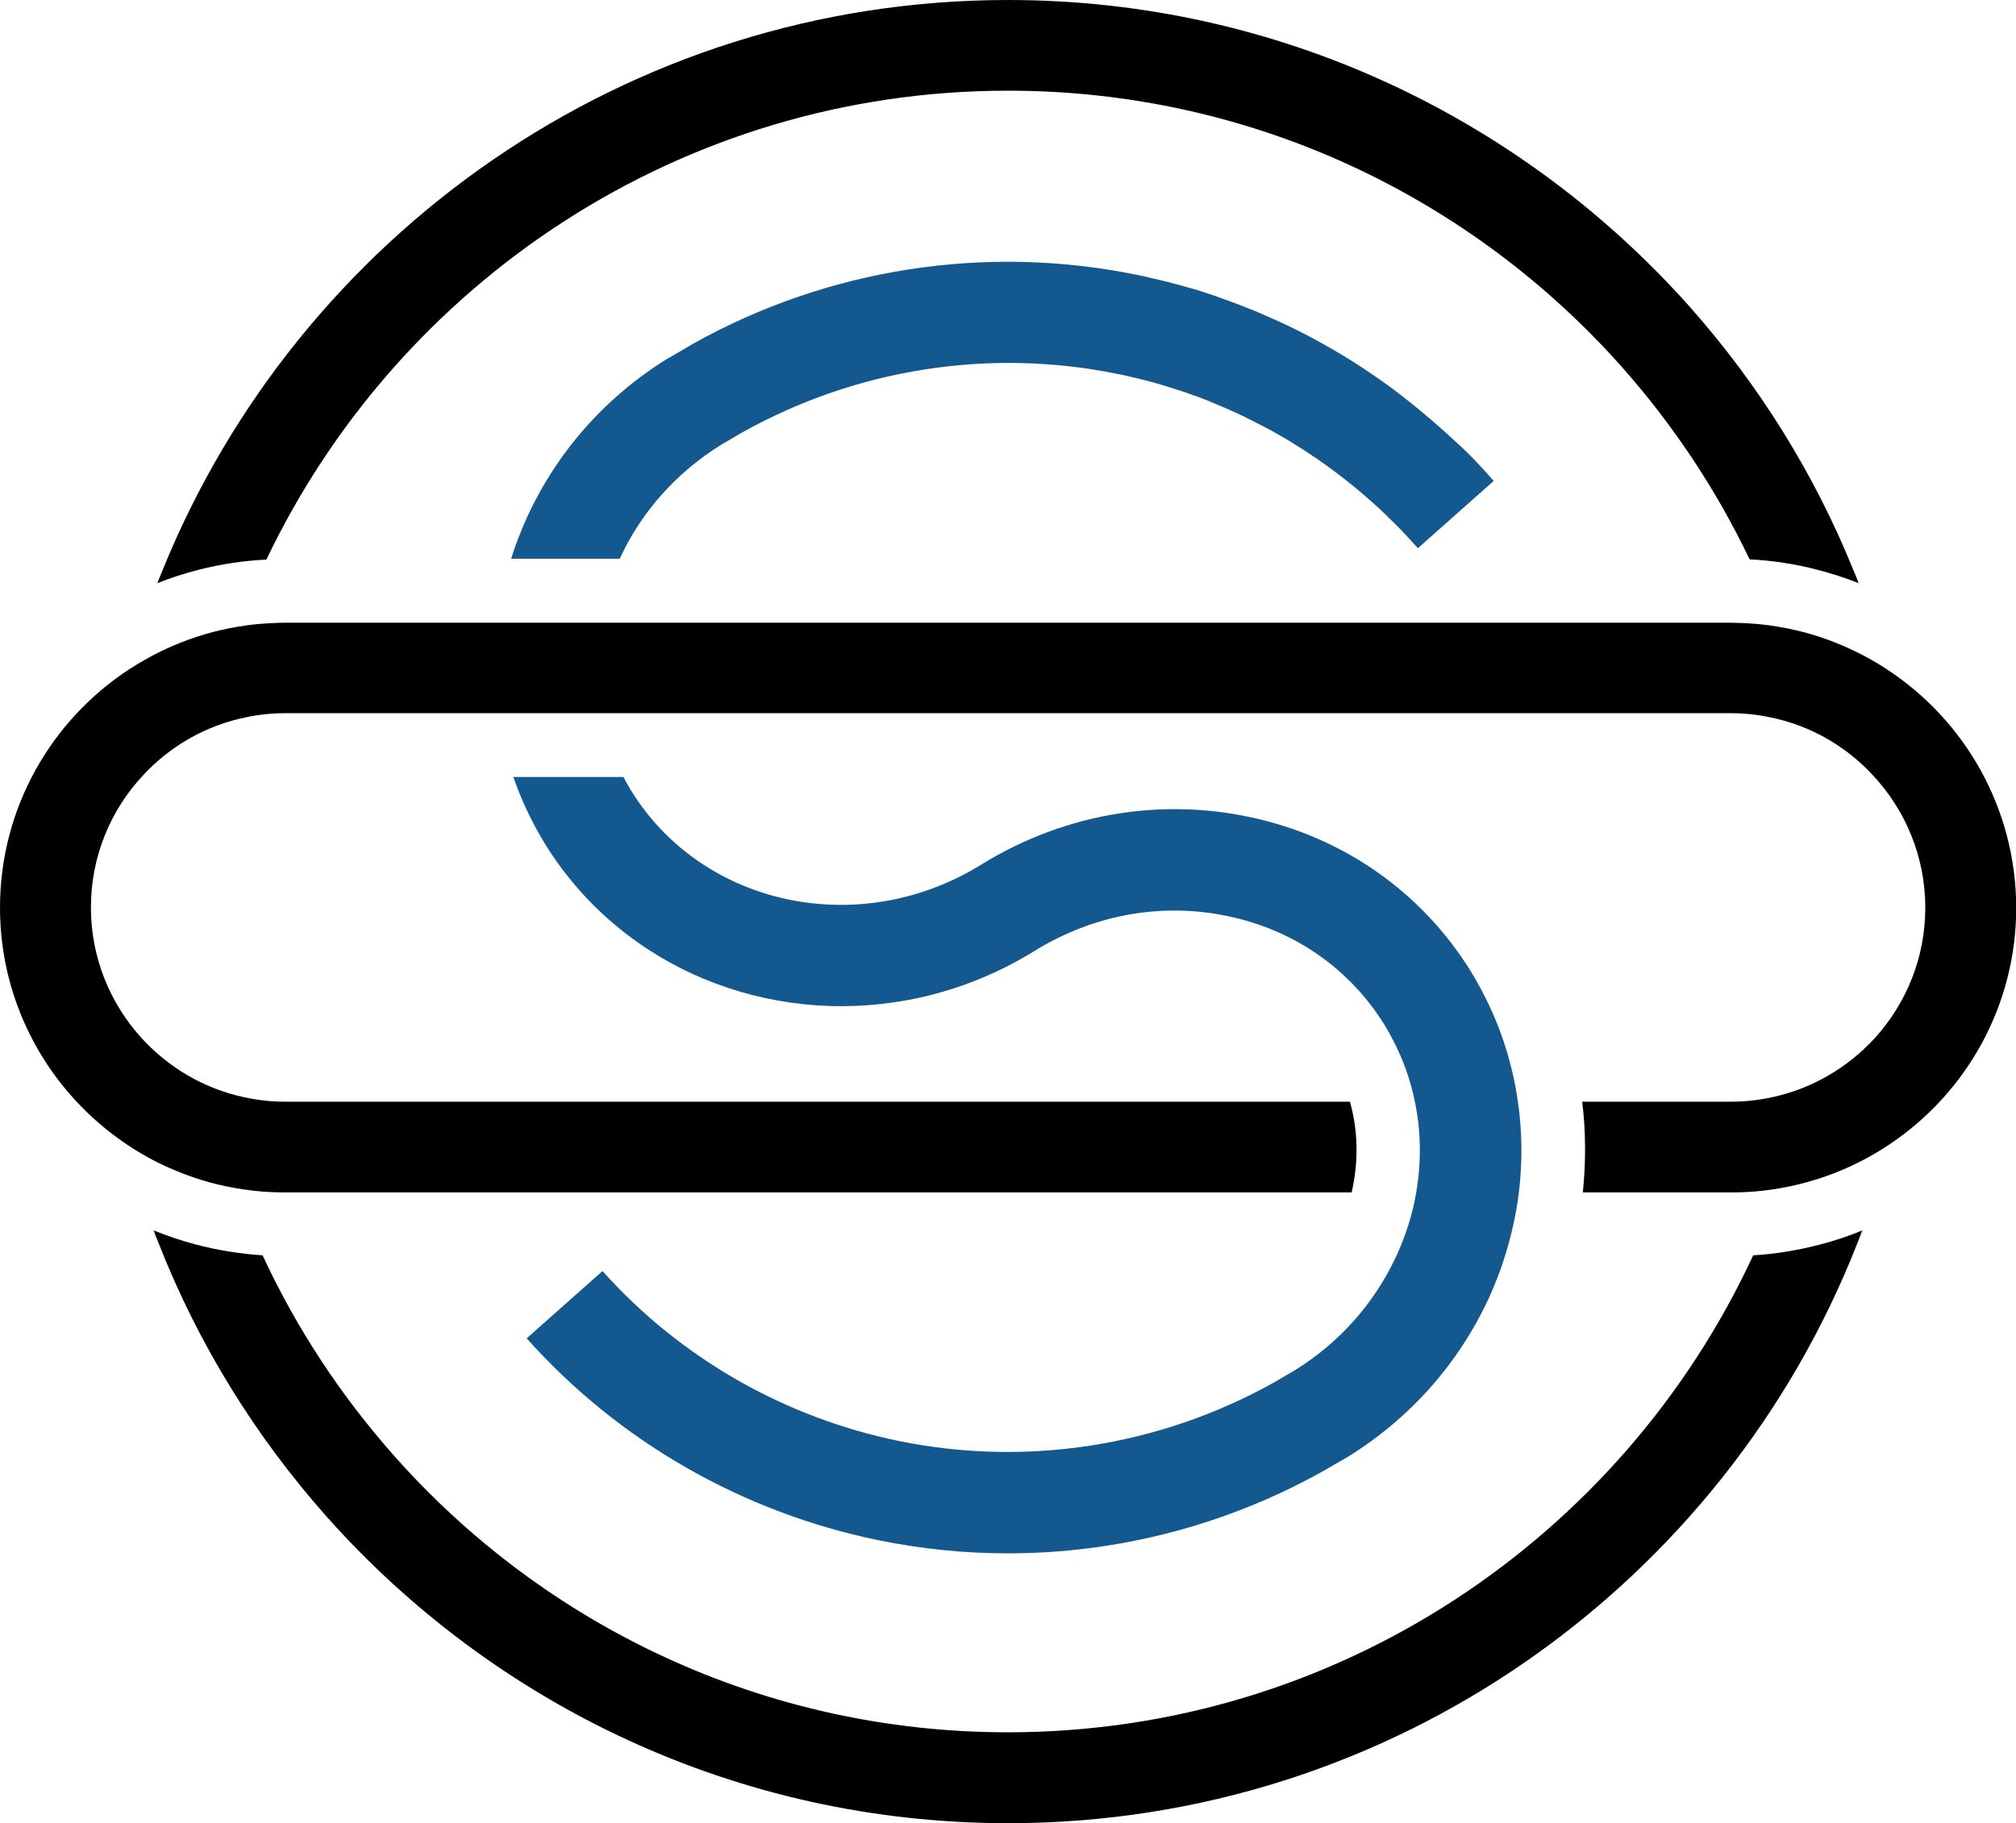
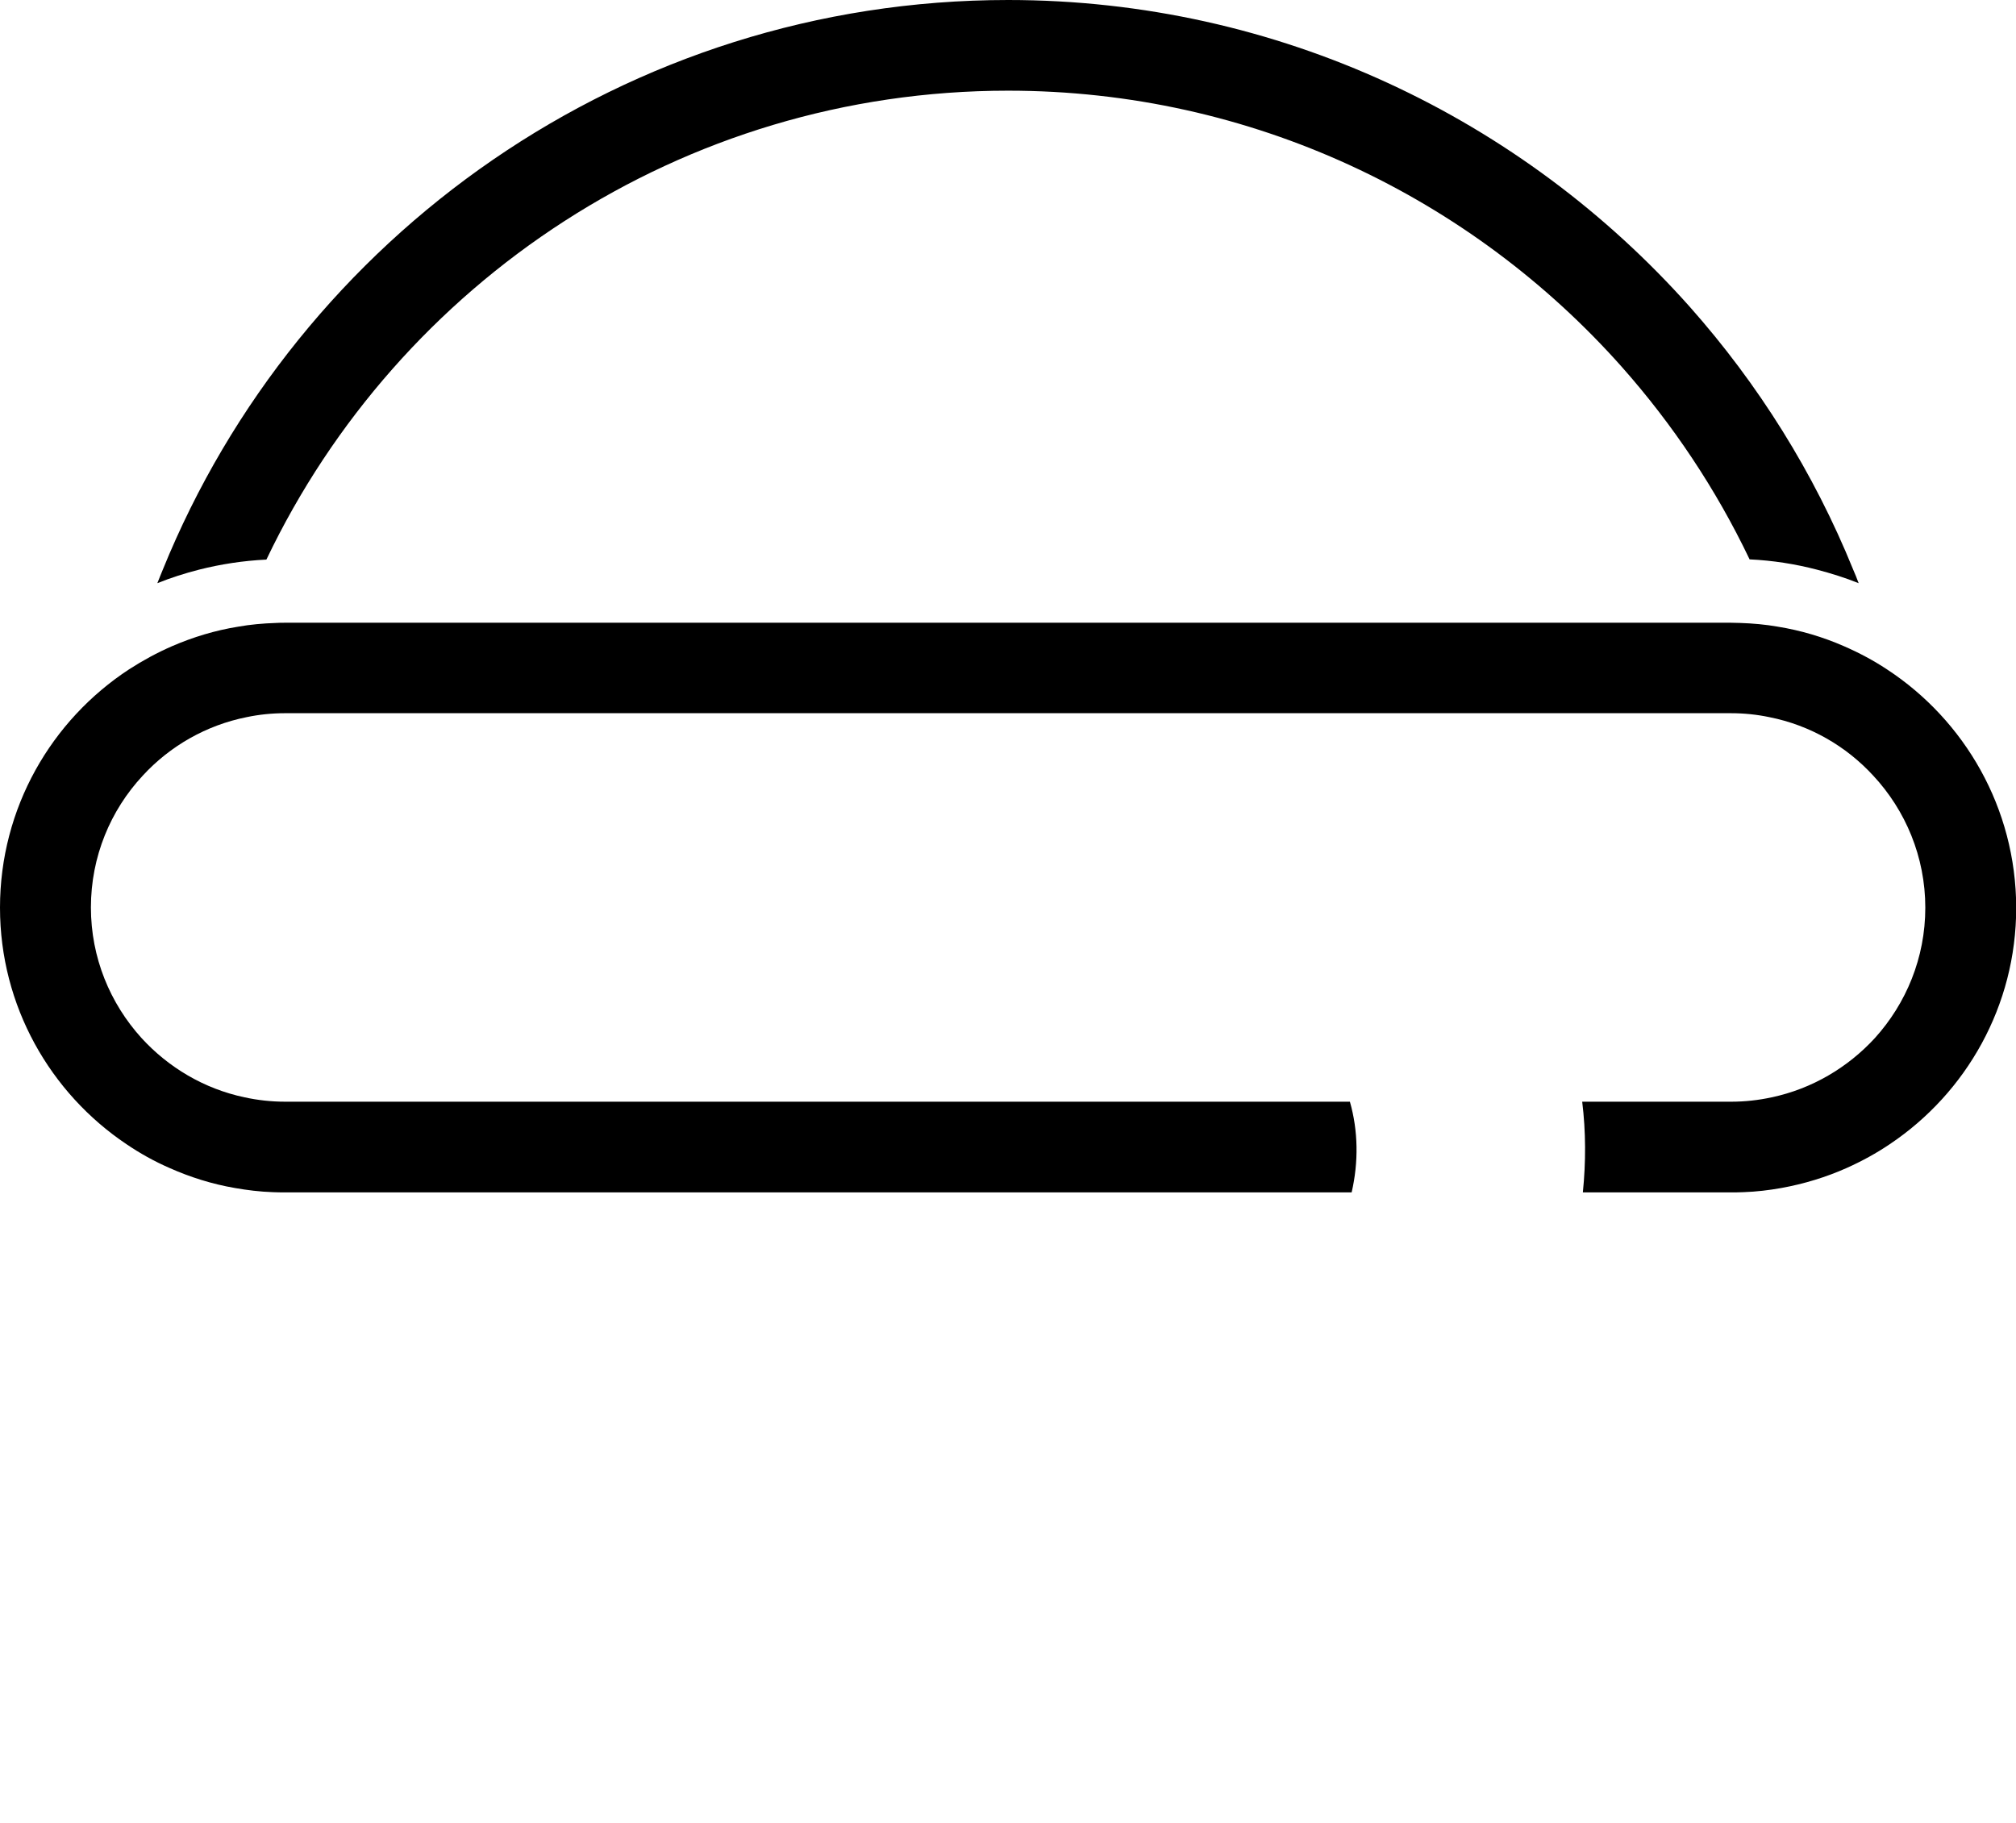
<svg xmlns="http://www.w3.org/2000/svg" version="1.1" id="Layer_1" x="0px" y="0px" viewBox="0 0 92.25 83.44" style="enable-background:new 0 0 92.25 83.44;" xml:space="preserve">
  <style type="text/css">
	.st0{fill:#13588F;}
</style>
  <g>
-     <path d="M80.23,57.45L80.23,57.45c-0.01,0.01-0.01,0.02-0.02,0.03c-5.97,12.86-19,21.8-34.09,21.8c-11.16,0-21.21-4.89-28.09-12.66   c-2.42-2.73-4.45-5.8-6-9.14c0-0.01-0.01-0.02-0.02-0.03c-1.06-0.07-2.09-0.24-3.07-0.5c-0.65-0.17-1.29-0.39-1.91-0.64   c0.08,0.21,0.16,0.43,0.25,0.64c1.81,4.6,4.42,8.8,7.65,12.44c7.65,8.61,18.8,14.05,31.2,14.05c17.63,0,32.74-10.99,38.84-26.49   c0.08-0.21,0.17-0.43,0.25-0.64c-0.61,0.25-1.25,0.47-1.91,0.64C82.31,57.21,81.29,57.39,80.23,57.45z" />
    <path d="M12.19,25.61c0-0.01,0.01-0.02,0.01-0.02C18.25,12.92,31.18,4.15,46.13,4.15c11.16,0,21.2,4.89,28.09,12.65   c2.33,2.63,4.3,5.58,5.83,8.78c0,0.01,0.01,0.02,0.01,0.02c1.06,0.05,2.08,0.21,3.08,0.47c0.65,0.17,1.29,0.37,1.91,0.62   c-0.08-0.21-0.16-0.42-0.25-0.62c-1.8-4.44-4.34-8.49-7.47-12.02C69.67,5.44,58.52,0,46.13,0C28.65,0,13.65,10.8,7.45,26.07   c-0.08,0.2-0.17,0.41-0.25,0.62c0.62-0.25,1.25-0.45,1.91-0.62C10.1,25.82,11.13,25.66,12.19,25.61z" />
-     <path class="st0" d="M64.88,18.7c-0.15-0.12-0.3-0.25-0.46-0.37c-0.55-0.44-1.11-0.85-1.69-1.24c-0.18-0.12-0.36-0.24-0.54-0.36   c-0.18-0.12-0.36-0.23-0.54-0.34s-0.37-0.22-0.55-0.33c-0.73-0.43-1.48-0.83-2.24-1.19c-0.12-0.05-0.23-0.11-0.35-0.16   c-0.1-0.05-0.19-0.09-0.29-0.13c-0.2-0.09-0.39-0.17-0.59-0.26c-0.14-0.06-0.27-0.12-0.41-0.17c-0.19-0.07-0.37-0.15-0.56-0.22   c-0.19-0.07-0.37-0.14-0.57-0.21c-0.16-0.06-0.32-0.11-0.47-0.17c-0.22-0.07-0.44-0.15-0.66-0.22c-0.19-0.06-0.38-0.12-0.58-0.17   c-0.19-0.06-0.39-0.11-0.58-0.16c-0.24-0.07-0.47-0.12-0.71-0.18c-0.15-0.04-0.31-0.07-0.47-0.11c-0.2-0.05-0.39-0.09-0.59-0.13   c-6.93-1.42-14.15-0.3-20.33,3.16l-1.09,0.64l-0.05,0.02c-2.86,1.77-5.09,4.3-6.46,7.31c-0.27,0.61-0.52,1.23-0.71,1.86h4.97   c0.98-2.14,2.59-3.94,4.63-5.21l1.01-0.59c5.21-2.9,11.29-3.85,17.12-2.66c0.2,0.04,0.4,0.08,0.6,0.13c0.3,0.07,0.6,0.14,0.89,0.22   c0.49,0.13,0.98,0.28,1.46,0.44c0.16,0.05,0.32,0.11,0.48,0.17c0.16,0.05,0.32,0.11,0.47,0.17c0.16,0.06,0.32,0.12,0.47,0.19   c0.56,0.23,1.11,0.47,1.65,0.74c0.14,0.07,0.27,0.14,0.41,0.21c0.17,0.09,0.34,0.18,0.52,0.27c0.14,0.07,0.27,0.15,0.41,0.23   c0.14,0.08,0.28,0.16,0.42,0.24c0.16,0.1,0.32,0.2,0.48,0.3c0.15,0.09,0.3,0.19,0.44,0.28c0.58,0.38,1.15,0.79,1.7,1.22   c0.14,0.11,0.27,0.22,0.41,0.33c0.41,0.33,0.8,0.68,1.19,1.03c0.25,0.24,0.5,0.48,0.75,0.73c0.35,0.35,0.68,0.71,1.01,1.08   l3.47-3.08c-0.26-0.3-0.53-0.6-0.81-0.89c-0.14-0.15-0.28-0.29-0.42-0.43C66.39,20,65.65,19.33,64.88,18.7z" />
    <path d="M86.34,30.63c-0.62-0.41-1.28-0.76-1.97-1.06c-0.96-0.42-1.97-0.72-3.02-0.89c-0.57-0.1-1.14-0.15-1.72-0.17   c-0.14,0-0.28-0.01-0.42-0.01H67.37h-3.52H30.41h-2.97h-4.69h-2.93h-6.78c-0.14,0-0.28,0-0.42,0.01c-0.59,0.02-1.16,0.07-1.72,0.17   c-1.06,0.17-2.07,0.48-3.02,0.89c-0.69,0.3-1.35,0.66-1.97,1.06C2.35,32.96,0,36.98,0,41.54c0,4.5,2.3,8.48,5.78,10.82h0   c0.62,0.42,1.28,0.79,1.97,1.09c0.94,0.42,1.95,0.74,3,0.92c0.57,0.1,1.14,0.17,1.73,0.19c0.19,0.01,0.37,0.01,0.57,0.01h11.83   h3.52h33.45c0.32-1.39,0.3-2.82-0.08-4.15H13.05c-0.64,0-1.26-0.07-1.86-0.2c-1.85-0.39-3.49-1.37-4.72-2.72   c-1.43-1.58-2.31-3.67-2.31-5.97c0-2.33,0.9-4.45,2.37-6.03c1.24-1.35,2.9-2.31,4.76-2.68c0.57-0.12,1.16-0.18,1.76-0.18h6.81h2.93   h4.7h2.99H79.2c0.6,0,1.19,0.06,1.76,0.18c1.87,0.37,3.52,1.33,4.76,2.68c1.47,1.58,2.38,3.71,2.38,6.04c0,2.3-0.88,4.39-2.31,5.97   c-1.24,1.35-2.88,2.32-4.72,2.71c-0.6,0.13-1.22,0.2-1.86,0.2h-6.81c0.17,1.38,0.17,2.77,0.03,4.15h6.78c0.2,0,0.38,0,0.57-0.01   c0.59-0.02,1.17-0.09,1.73-0.19c1.05-0.19,2.06-0.5,3-0.92c0.69-0.31,1.35-0.67,1.97-1.09c3.49-2.34,5.78-6.32,5.78-10.82   C92.25,36.98,89.9,32.96,86.34,30.63z" />
-     <path class="st0" d="M63.92,57.43c0,0.02-0.02,0.04-0.03,0.06c-0.99,2.14-2.59,3.95-4.62,5.21l-1.01,0.59   c-5.21,2.9-11.29,3.85-17.12,2.66c-5.27-1.08-10.03-3.82-13.57-7.78l-3.47,3.08c4.2,4.71,9.86,7.96,16.1,9.24   c1.96,0.4,3.94,0.6,5.91,0.6c5.02,0,9.99-1.28,14.43-3.76l1.14-0.66c2.86-1.77,5.09-4.3,6.47-7.31c0.27-0.61,0.52-1.23,0.71-1.86   c0.3-0.96,0.52-1.93,0.64-2.91c0.17-1.39,0.16-2.78-0.04-4.15c-0.14-0.99-0.37-1.96-0.7-2.91c-0.37-1.07-0.86-2.1-1.46-3.08   c-2.25-3.63-5.83-6.14-10.08-7.05c-2-0.43-4.04-0.48-6.02-0.17c-2.2,0.34-4.34,1.13-6.3,2.34c-5.55,3.44-12.73,1.92-16.01-3.37   c-0.13-0.21-0.25-0.42-0.36-0.64h-5.04c0.37,1.07,0.86,2.1,1.46,3.08c3.54,5.7,10.23,8.33,16.63,7.12   c1.98-0.37,3.93-1.11,5.76-2.24c2.7-1.67,5.86-2.24,8.9-1.58c3.01,0.64,5.53,2.41,7.11,4.96c0.13,0.21,0.25,0.42,0.36,0.64   c0.49,0.92,0.84,1.9,1.04,2.91c0.28,1.35,0.29,2.76,0.05,4.15C64.64,55.55,64.34,56.5,63.92,57.43z" />
  </g>
</svg>